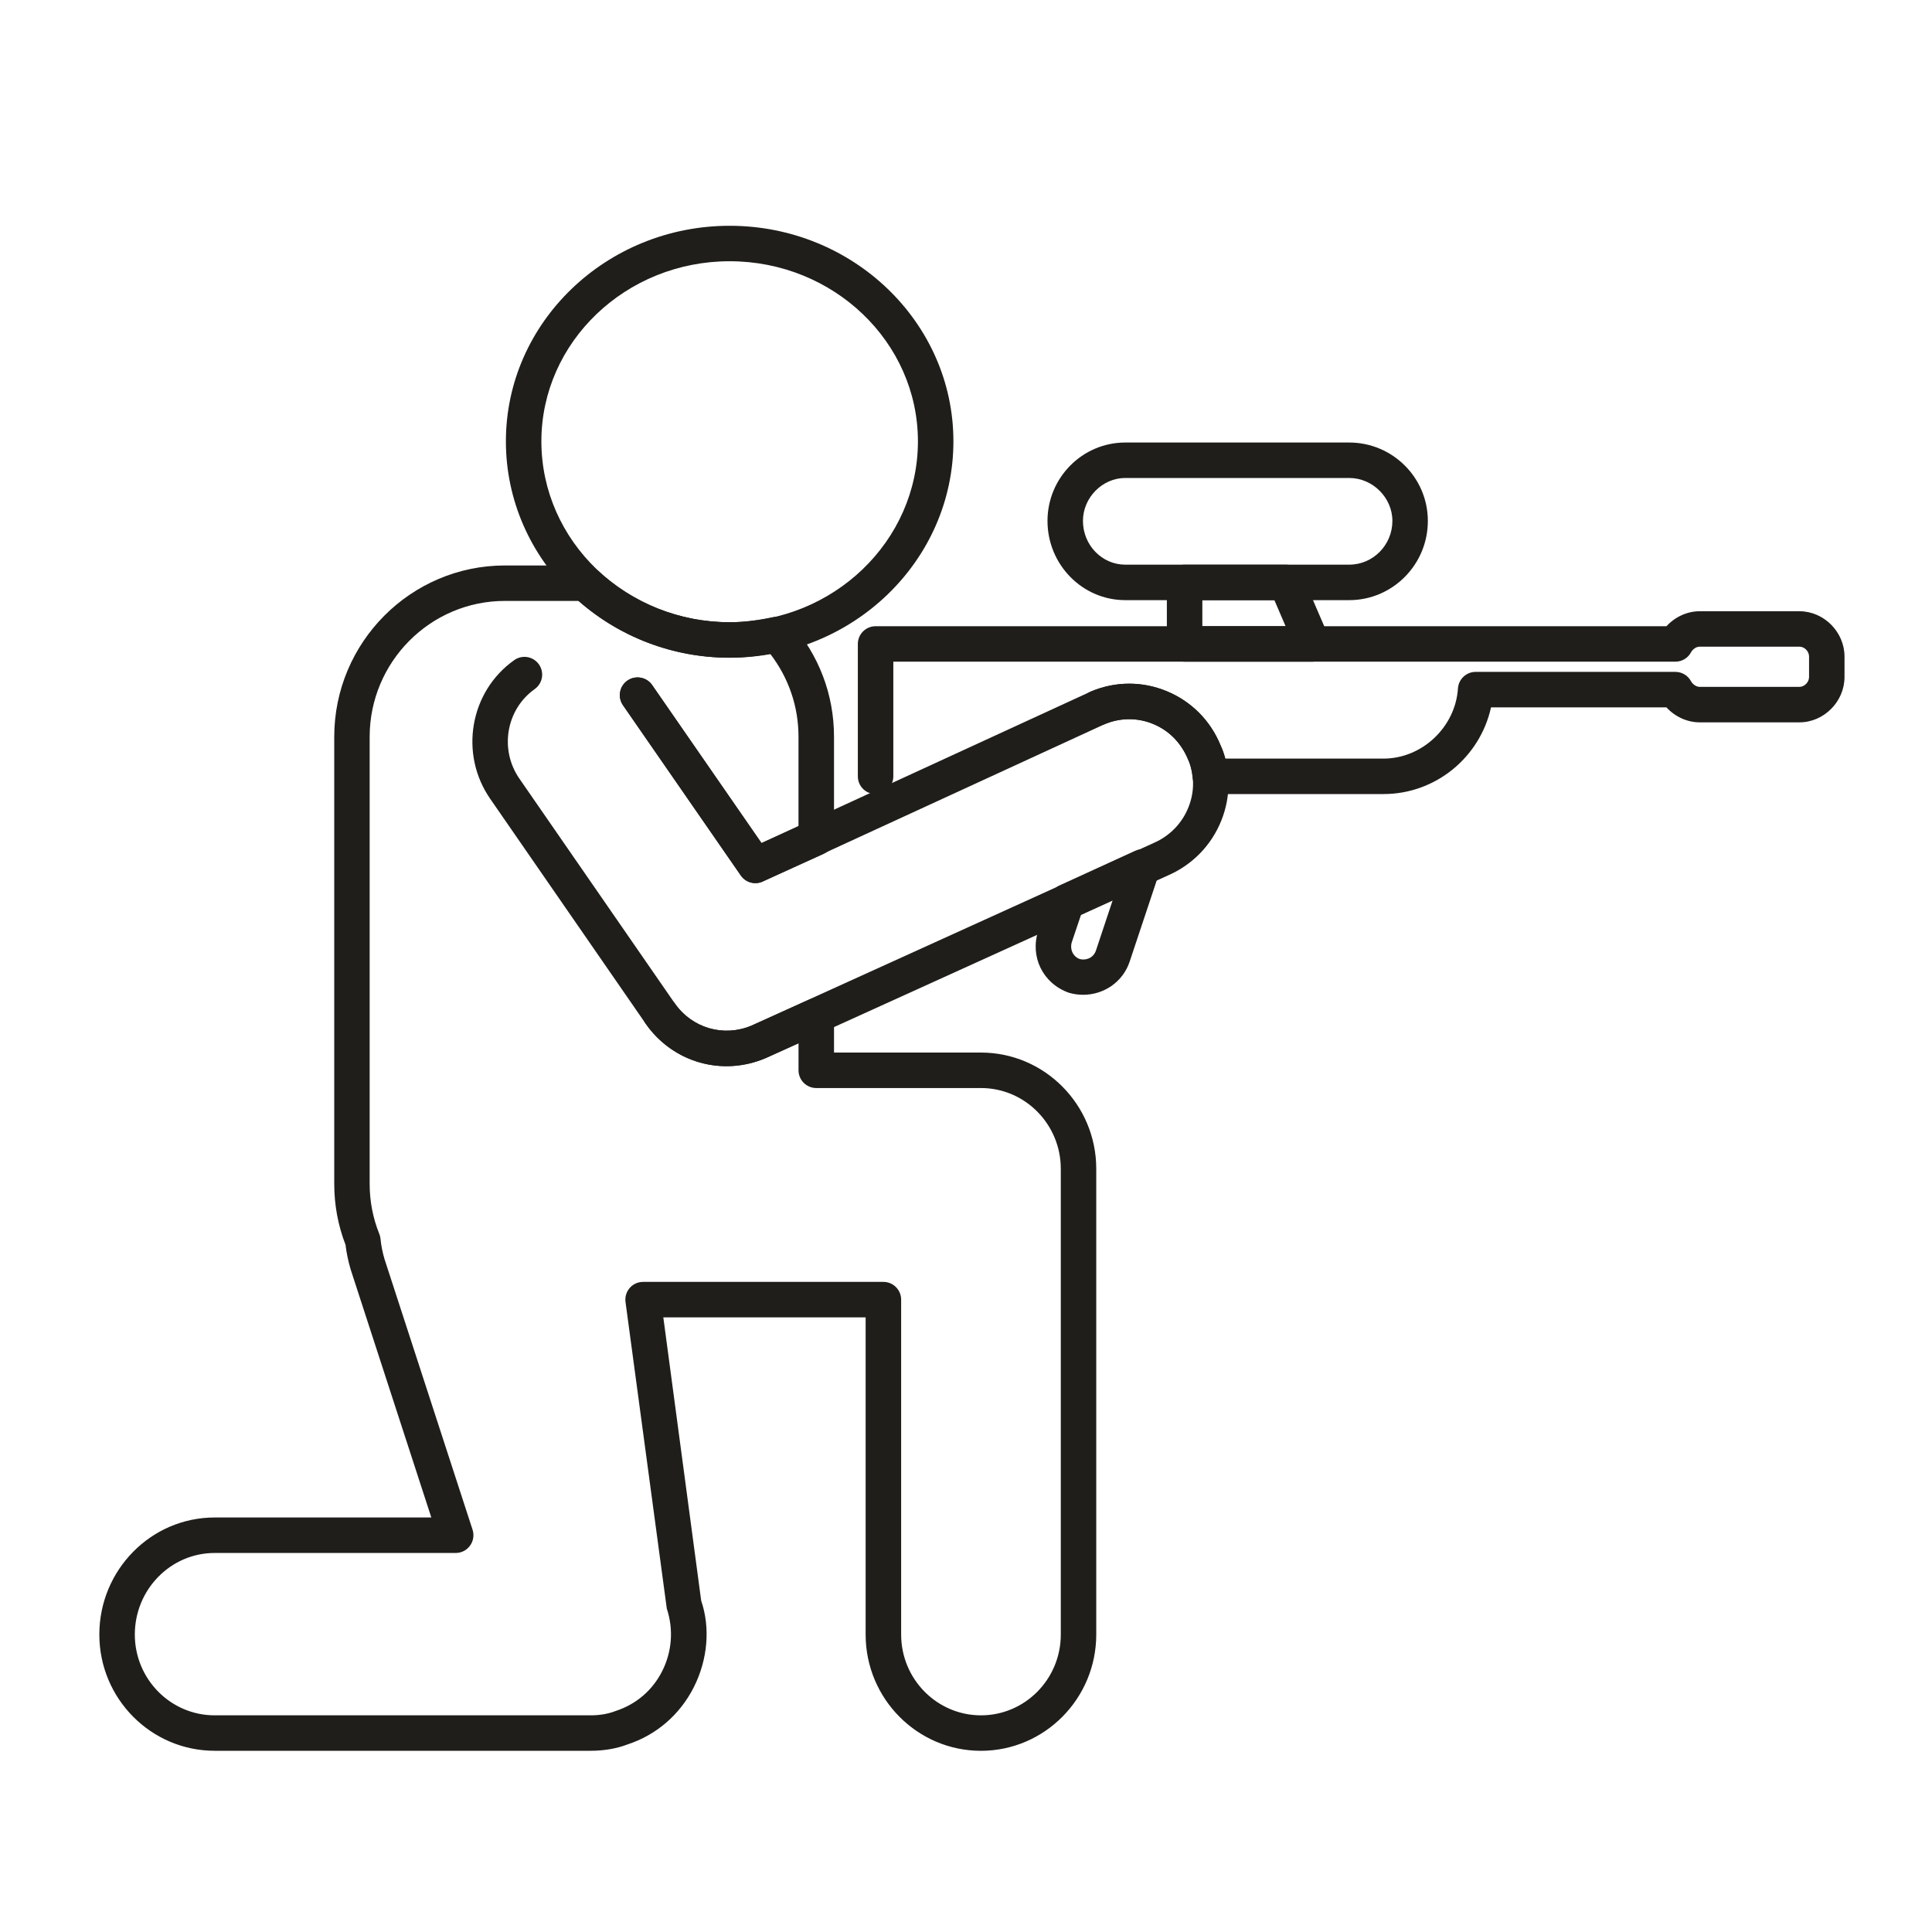
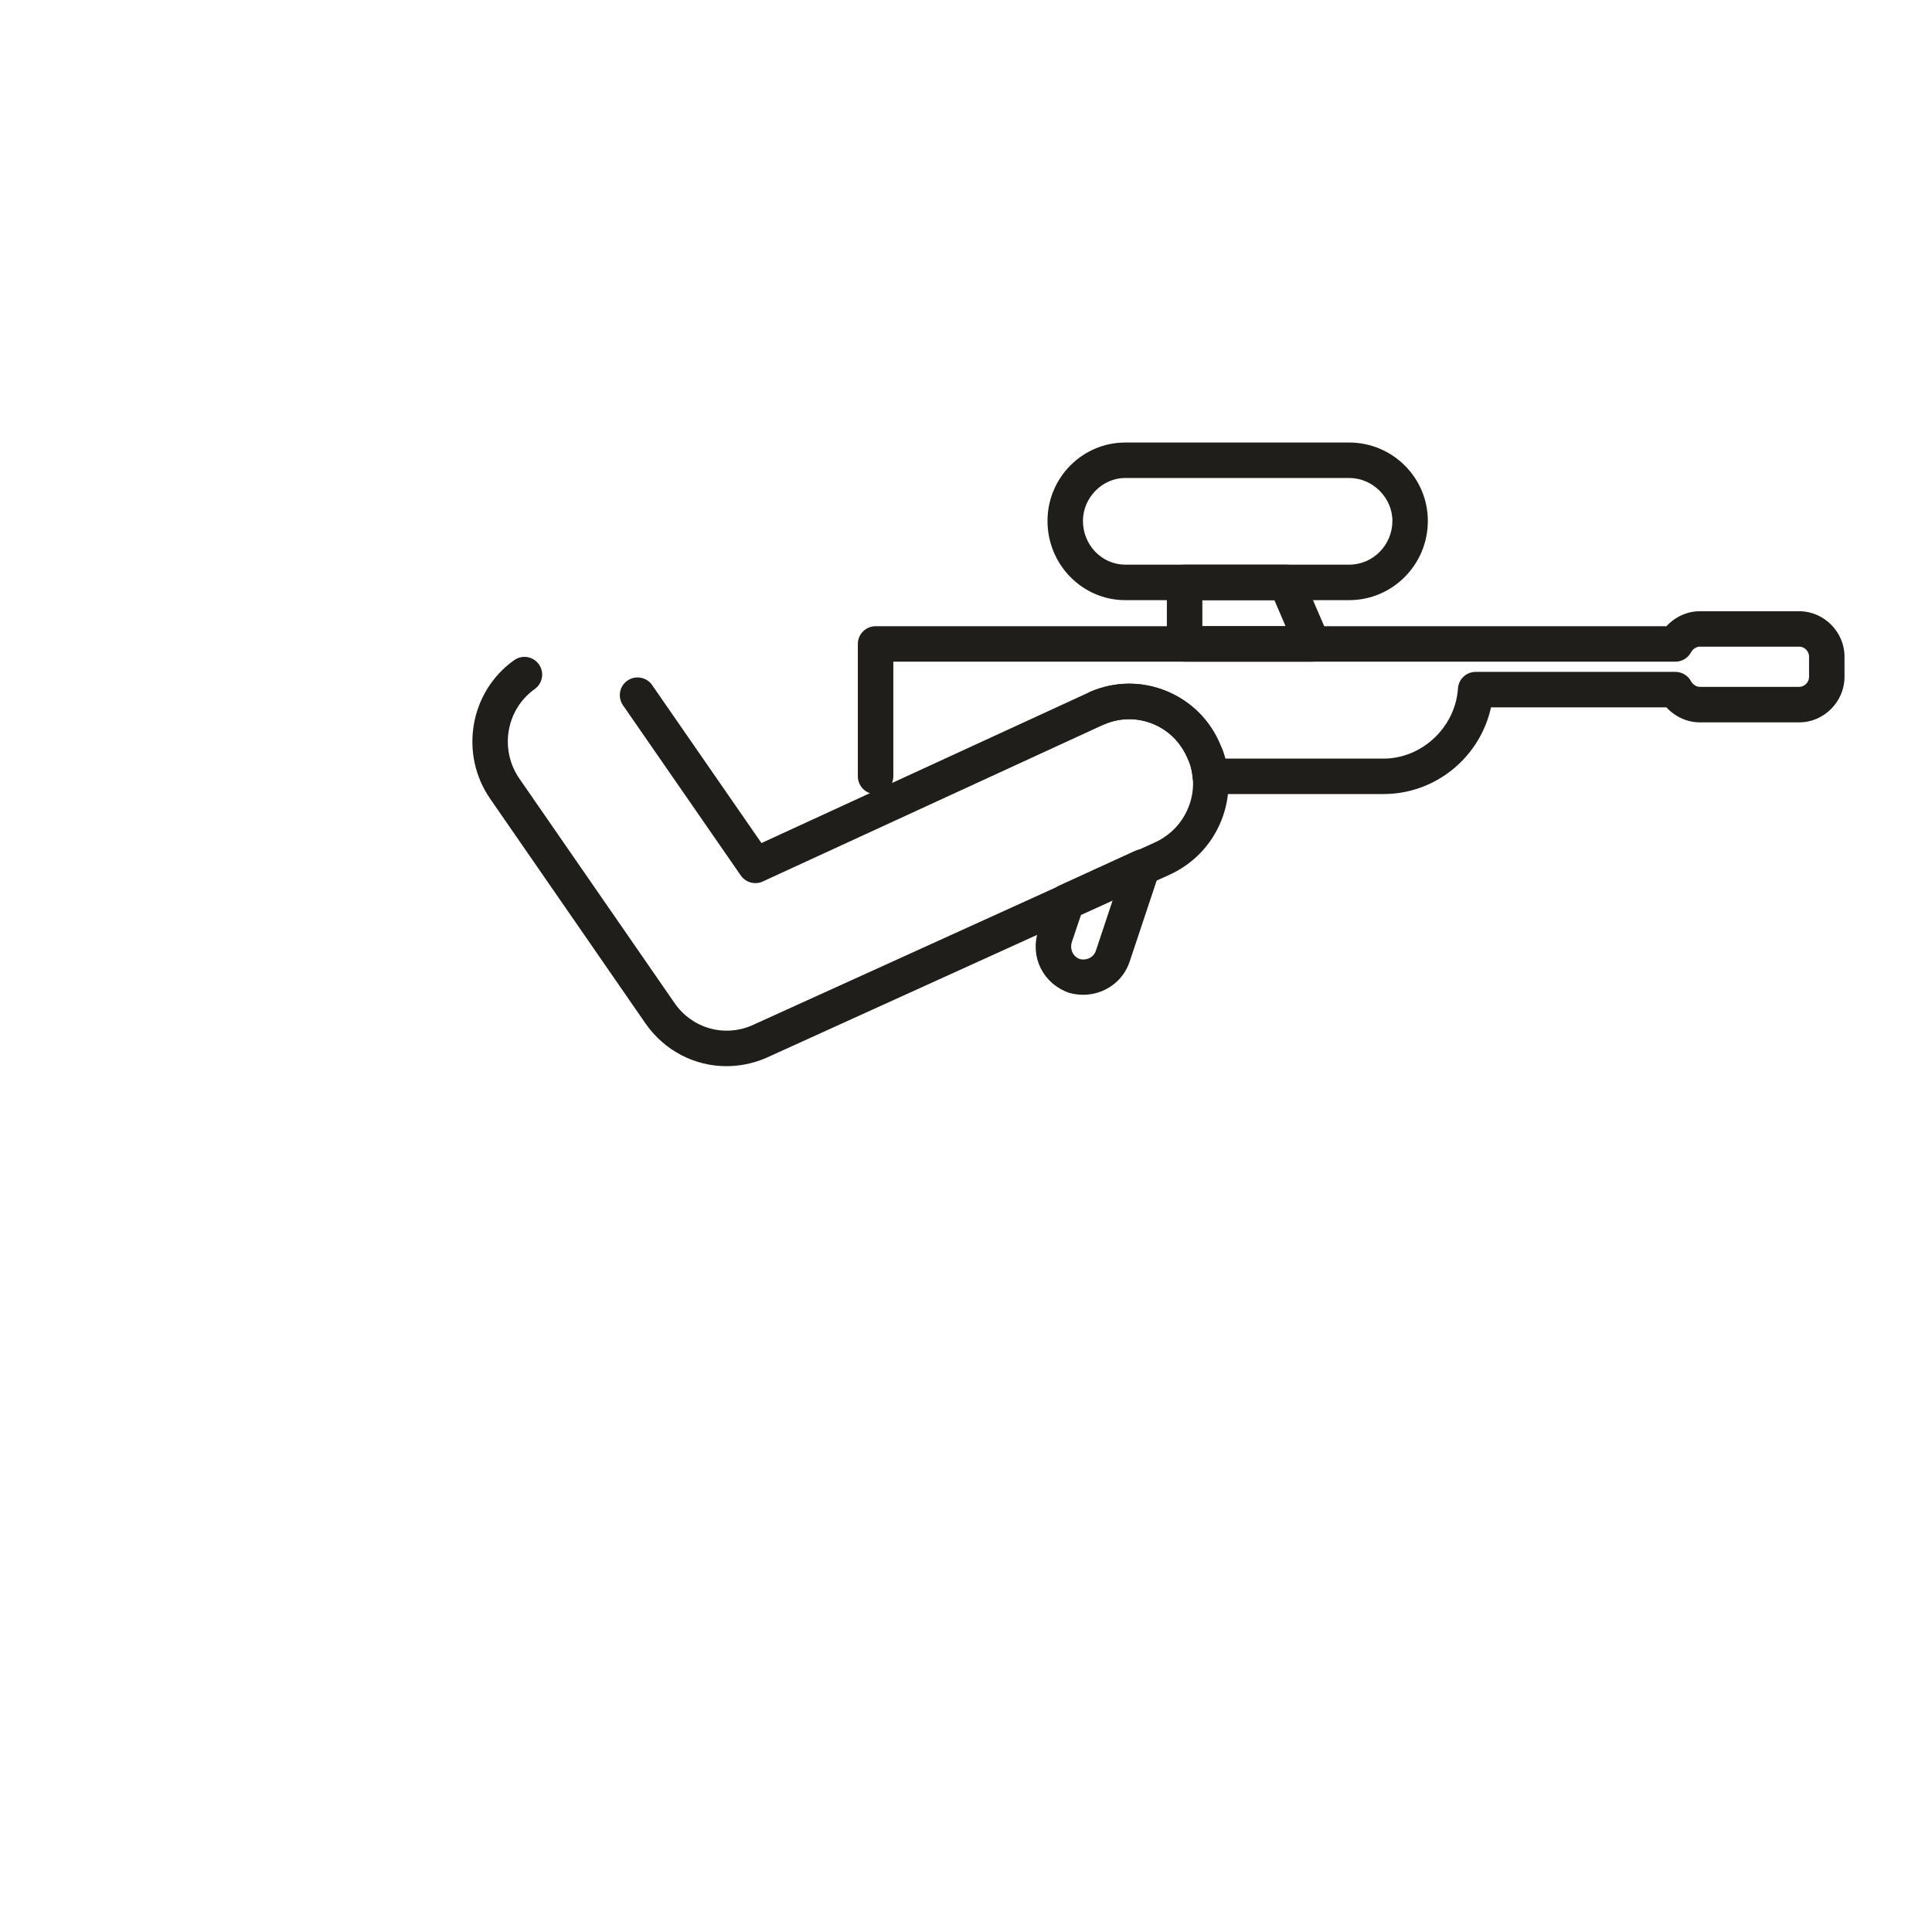
<svg xmlns="http://www.w3.org/2000/svg" version="1.1" x="0px" y="0px" width="60px" height="60px" viewBox="0 0 60 60" enable-background="new 0 0 60 60" xml:space="preserve">
  <g id="Calque_1" display="none">
    <g display="inline">
      <g>
        <path fill="#201E1B" d="M28.449,26.518c-0.109,0-0.22-0.01-0.33-0.032c-0.95-0.177-1.559-1.072-1.382-2.035l0.219-1.131     c0.029-0.15,0.119-0.282,0.249-0.362l2.738-1.713c0.186-0.116,0.422-0.112,0.604,0.011c0.18,0.124,0.271,0.343,0.229,0.559     l-0.629,3.304c-0.085,0.449-0.344,0.839-0.726,1.098C29.128,26.415,28.792,26.518,28.449,26.518z M27.992,23.766l-0.173,0.89     c-0.065,0.358,0.152,0.682,0.506,0.748c0.165,0.035,0.334-0.002,0.478-0.098c0.138-0.094,0.231-0.233,0.261-0.393l0.394-2.065     L27.992,23.766z" />
      </g>
      <g>
        <path fill="#201E1B" d="M21.897,58.361c-0.249,0-0.5-0.028-0.749-0.085c-1.809-0.411-2.952-2.231-2.55-4.056l2.232-9.856     l-4.839-8.684l1.387,9.127c0.059,0.5,0.031,0.956-0.082,1.414l-1.91,9.208c-0.185,0.888-0.707,1.651-1.471,2.151     c-0.752,0.489-1.642,0.657-2.503,0.479c-1.825-0.382-3.006-2.189-2.63-4.029l1.822-8.788l-1.663-11.04     c-0.345-0.61-0.431-2.086-0.33-5.279c0.008-0.24,0.014-0.418,0.014-0.506V16.155c0-1.789,1.443-3.243,3.216-3.243h2.012     c0.131,0,0.259,0.047,0.359,0.133c1.707,1.466,4.348,1.596,6.202,0.265c0.171-0.125,0.4-0.137,0.586-0.036     c1.043,0.572,1.691,1.676,1.691,2.881v5.042c0,0.185-0.092,0.357-0.246,0.459l-0.775,0.515c-0.213,0.139-0.494,0.12-0.68-0.056     l-6.01-5.605c-0.223-0.208-0.234-0.556-0.027-0.779c0.207-0.222,0.557-0.235,0.778-0.027l5.692,5.309l0.167-0.111v-4.747     c0-0.692-0.319-1.332-0.849-1.739c-2.164,1.364-5.104,1.187-7.086-0.403h-1.813c-1.167,0-2.115,0.961-2.115,2.142v12.263     c0,0.094-0.005,0.284-0.014,0.541c-0.109,3.441,0.036,4.451,0.177,4.69c0.077,0.082,0.105,0.157,0.122,0.27l1.696,11.259     c0.01,0.063,0.008,0.13-0.005,0.193l-1.841,8.885c-0.255,1.245,0.543,2.469,1.778,2.727c0.574,0.122,1.169,0.007,1.673-0.322     c0.518-0.339,0.871-0.855,0.996-1.453l1.914-9.229c0.085-0.347,0.105-0.675,0.065-1.021L14.69,34.449     c-0.024-0.159,0.022-0.32,0.127-0.442c0.104-0.121,0.257-0.191,0.417-0.191h0.655c0.199,0,0.383,0.108,0.481,0.283l5.525,9.914     c0.065,0.117,0.086,0.257,0.056,0.388l-2.278,10.06c-0.271,1.232,0.499,2.466,1.718,2.743c0.594,0.132,1.199,0.027,1.708-0.296     c0.512-0.326,0.867-0.837,1-1.438l2.521-11.14c0.118-0.536,0.033-1.114-0.239-1.627l-4.72-8.41     c-0.046-0.081-0.07-0.175-0.07-0.269v-6.47c-0.867,0.151-1.775-0.109-2.462-0.735c-0.225-0.204-0.241-0.553-0.036-0.778     c0.206-0.224,0.554-0.241,0.778-0.036c0.563,0.511,1.358,0.632,2.028,0.304c0.169-0.083,0.371-0.073,0.534,0.026     c0.161,0.101,0.259,0.278,0.259,0.468v7.076l4.655,8.295c0.402,0.753,0.523,1.599,0.349,2.395l-2.521,11.14     c-0.195,0.888-0.722,1.645-1.484,2.129C23.147,58.183,22.529,58.361,21.897,58.361z" />
      </g>
      <g>
        <path fill="#201E1B" d="M17.489,15.359c-3.377,0-6.125-2.761-6.125-6.155c0-3.408,2.748-6.181,6.125-6.181     s6.125,2.773,6.125,6.181C23.613,12.598,20.866,15.359,17.489,15.359z M17.489,4.125c-2.77,0-5.023,2.278-5.023,5.079     c0,2.787,2.253,5.053,5.023,5.053s5.023-2.267,5.023-5.053C22.512,6.404,20.258,4.125,17.489,4.125z" />
      </g>
      <g>
        <path fill="#201E1B" d="M24.687,20.157c-0.183,0-0.362-0.09-0.466-0.257c-0.162-0.256-0.085-0.597,0.172-0.759l3.999-2.521     c0.652-0.41,1.425-0.539,2.179-0.363c0.757,0.176,1.4,0.638,1.807,1.298c0.285,0.474,0.435,0.983,0.447,1.5h3.591     c1.313,0,2.382-1.081,2.382-2.411v-1.652H22.489c0.134,0.366,0.203,0.757,0.203,1.163c0,0.305-0.247,0.551-0.551,0.551     c-0.304,0-0.55-0.246-0.55-0.551c0-0.51-0.161-0.985-0.465-1.374c-0.129-0.166-0.153-0.392-0.061-0.58     c0.092-0.19,0.284-0.31,0.495-0.31h17.788c0.305,0,0.551,0.246,0.551,0.551v2.203c0,1.937-1.562,3.512-3.483,3.512h-4.192     c-0.166,0-0.321-0.074-0.426-0.203s-0.147-0.297-0.112-0.459c0.096-0.465,0.01-0.938-0.248-1.367     c-0.249-0.404-0.647-0.689-1.116-0.799c-0.466-0.104-0.942-0.029-1.343,0.223l-3.998,2.519     C24.889,20.13,24.787,20.157,24.687,20.157z" />
      </g>
      <g>
        <path fill="#201E1B" d="M21.091,27.601c-0.712,0-1.42-0.268-1.97-0.791l-7.314-6.801c-1.175-1.096-1.254-2.949-0.177-4.126     c0.207-0.226,0.554-0.241,0.778-0.036c0.225,0.206,0.24,0.554,0.035,0.778c-0.672,0.736-0.621,1.893,0.115,2.579l7.317,6.805     c0.596,0.563,1.482,0.647,2.162,0.209l8.827-5.56c0.861-0.548,1.117-1.657,0.577-2.521c-0.253-0.412-0.651-0.697-1.12-0.807     c-0.466-0.104-0.942-0.029-1.343,0.223l-7.317,4.625c-0.21,0.134-0.486,0.11-0.67-0.063l-6.01-5.605     c-0.223-0.208-0.234-0.556-0.027-0.779c0.207-0.222,0.557-0.235,0.778-0.027l5.7,5.316l6.959-4.4     c0.653-0.41,1.425-0.539,2.18-0.363c0.757,0.176,1.4,0.638,1.807,1.298c0.862,1.382,0.457,3.154-0.925,4.034l-8.824,5.559     C22.157,27.45,21.624,27.601,21.091,27.601z" />
      </g>
      <g>
        <path fill="#201E1B" d="M36.609,12.815h-6.447c-1.372,0-2.488-1.126-2.488-2.509v-0.71c0-1.383,1.117-2.509,2.488-2.509h6.447     c1.373,0,2.489,1.125,2.489,2.509v0.71C39.099,11.689,37.982,12.815,36.609,12.815z M30.162,8.188     c-0.764,0-1.387,0.631-1.387,1.407v0.71c0,0.777,0.623,1.408,1.387,1.408h6.447c0.766,0,1.388-0.631,1.388-1.408v-0.71     c0-0.776-0.622-1.407-1.388-1.407H30.162z" />
      </g>
      <g>
        <path fill="#201E1B" d="M34.186,14.992h-1.599c-0.305,0-0.551-0.246-0.551-0.551v-2.177c0-0.305,0.246-0.551,0.551-0.551h1.599     c0.304,0,0.551,0.246,0.551,0.551v2.177C34.736,14.746,34.489,14.992,34.186,14.992z M33.138,13.891h0.497v-1.076h-0.497V13.891z     " />
      </g>
      <g>
        <path fill="#201E1B" d="M45.381,16.511h-6.033c-0.305,0-0.551-0.246-0.551-0.551v-1.519c0-0.305,0.246-0.551,0.551-0.551h6.033     c0.306,0,0.551,0.246,0.551,0.551v1.519C45.932,16.265,45.687,16.511,45.381,16.511z M39.898,15.409h4.933v-0.417h-4.933V15.409z     " />
      </g>
      <g>
        <path fill="#201E1B" d="M50.664,17.097h-4.701c-0.624,0-1.132-0.51-1.132-1.137v-1.519c0-0.627,0.508-1.137,1.132-1.137h4.701     c0.625,0,1.133,0.51,1.133,1.137v1.519C51.797,16.587,51.289,17.097,50.664,17.097z M45.963,14.406     c-0.007,0-0.031,0.019-0.031,0.036v1.519l4.732,0.036l0.031-1.554L45.963,14.406z" />
      </g>
    </g>
  </g>
  <g id="Calque_2">
    <g>
      <g>
        <path fill="#201E1B" d="M33.638,30.894c-0.146,0-0.295-0.02-0.442-0.063c-0.813-0.287-1.217-1.128-0.951-1.926l0.363-1.08     c0.048-0.144,0.154-0.262,0.293-0.325l2.351-1.077c0.198-0.091,0.433-0.055,0.597,0.09c0.163,0.146,0.225,0.376,0.156,0.584     l-0.922,2.766C34.874,30.494,34.284,30.894,33.638,30.894z M33.575,28.402l-0.287,0.852c-0.072,0.221,0.033,0.454,0.243,0.529     c0.175,0.052,0.424-0.021,0.505-0.265l0.521-1.565L33.575,28.402z" />
      </g>
      <g>
        <path fill="#201E1B" d="M42.968,24.66h-5.38c-0.283,0-0.52-0.214-0.548-0.496c-0.024-0.245-0.067-0.426-0.139-0.568     c-0.219-0.528-0.599-0.911-1.088-1.112c-0.483-0.2-1.019-0.198-1.5,0.004c-0.279,0.12-0.604-0.013-0.722-0.294     c-0.117-0.281,0.014-0.603,0.294-0.721c0.756-0.318,1.589-0.321,2.349-0.007c0.763,0.315,1.355,0.91,1.67,1.676     c0.067,0.135,0.115,0.278,0.15,0.417h4.913c1.196,0,2.232-0.977,2.311-2.178c0.019-0.289,0.259-0.515,0.549-0.515h6.204     c0.202,0,0.389,0.111,0.484,0.289c0.056,0.102,0.168,0.176,0.268,0.176h3.102c0.155,0,0.297-0.146,0.297-0.306v-0.636     c0-0.161-0.142-0.306-0.297-0.306h-3.102c-0.1,0-0.212,0.074-0.267,0.176c-0.096,0.178-0.281,0.29-0.485,0.29H27.743v3.561     c0,0.305-0.247,0.551-0.551,0.551c-0.304,0-0.551-0.246-0.551-0.551v-4.111c0-0.305,0.247-0.551,0.551-0.551h24.561     c0.266-0.29,0.643-0.465,1.03-0.465h3.102c0.759,0,1.398,0.645,1.398,1.407v0.636c0,0.762-0.64,1.407-1.398,1.407h-3.102     c-0.388,0-0.765-0.176-1.03-0.465h-5.448C45.965,23.512,44.589,24.66,42.968,24.66z" />
      </g>
      <g>
-         <path fill="#201E1B" d="M30.463,54.373c-1.974,0-3.58-1.619-3.58-3.61v-9.851H20.6l1.176,8.799     c0.284,0.829,0.21,1.819-0.23,2.688c-0.432,0.854-1.164,1.484-2.059,1.776c-0.322,0.126-0.726,0.197-1.14,0.197H6.666     c-1.974,0-3.581-1.619-3.581-3.61c0-2.004,1.606-3.635,3.581-3.635h6.729l-2.503-7.697c-0.079-0.266-0.131-0.518-0.161-0.771     c-0.233-0.602-0.351-1.239-0.351-1.897V22.885c0-2.936,2.378-5.324,5.301-5.324h2.496c0.139,0,0.272,0.052,0.374,0.146     c1.125,1.043,2.585,1.617,4.109,1.617c0.509,0,0.999-0.086,1.369-0.161c0.196-0.04,0.393,0.029,0.524,0.176     c0.881,1.006,1.348,2.232,1.348,3.545v3.134c0,0.217-0.126,0.412-0.323,0.501l-1.891,0.857c-0.241,0.112-0.529,0.032-0.68-0.188     l-3.659-5.287c-0.173-0.25-0.111-0.593,0.139-0.766c0.251-0.173,0.595-0.109,0.766,0.139l3.397,4.909l1.148-0.521v-2.778     c0-0.941-0.303-1.827-0.879-2.58c-0.367,0.065-0.8,0.121-1.26,0.121c-1.73,0-3.389-0.625-4.695-1.763h-2.284     c-2.316,0-4.2,1.895-4.2,4.222v13.878c0,0.542,0.101,1.066,0.299,1.557c0.02,0.048,0.032,0.099,0.038,0.152     c0.02,0.212,0.063,0.421,0.125,0.633l2.734,8.403c0.054,0.169,0.025,0.353-0.079,0.495c-0.103,0.143-0.269,0.227-0.445,0.227     H6.666c-1.367,0-2.479,1.136-2.479,2.533c0,1.384,1.112,2.509,2.479,2.509h11.681c0.279,0,0.545-0.046,0.77-0.134     c0.645-0.21,1.148-0.646,1.446-1.235c0.307-0.606,0.359-1.298,0.145-1.946l-1.282-9.521c-0.021-0.158,0.026-0.316,0.131-0.437     c0.104-0.12,0.255-0.188,0.414-0.188h7.464c0.304,0,0.551,0.247,0.551,0.551v10.401c0,1.384,1.112,2.509,2.479,2.509     c1.368,0,2.479-1.125,2.479-2.509V36.299c0-1.383-1.111-2.509-2.479-2.509H25.35c-0.304,0-0.551-0.246-0.551-0.551v-0.838     l-1.016,0.458c-1.358,0.579-2.887,0.139-3.731-1.067c-0.174-0.248-0.114-0.593,0.135-0.768c0.251-0.174,0.593-0.111,0.768,0.136     c0.542,0.775,1.522,1.056,2.386,0.69l1.783-0.803c0.171-0.076,0.368-0.063,0.525,0.039c0.157,0.103,0.252,0.275,0.252,0.463     v1.139h4.563c1.974,0,3.581,1.619,3.581,3.61v14.464C34.044,52.754,32.438,54.373,30.463,54.373z" />
-       </g>
+         </g>
      <g>
        <path fill="#201E1B" d="M22.56,33.111c-0.977,0-1.912-0.47-2.508-1.319l-4.824-6.978c-0.972-1.397-0.641-3.333,0.74-4.312     c0.248-0.177,0.591-0.119,0.768,0.13c0.176,0.249,0.117,0.591-0.13,0.768c-0.89,0.632-1.102,1.881-0.473,2.785l4.824,6.977     c0.541,0.773,1.522,1.054,2.384,0.688l12.493-5.673c0.496-0.218,0.875-0.608,1.073-1.103c0.199-0.492,0.192-1.026-0.017-1.504     c-0.208-0.503-0.588-0.886-1.077-1.087c-0.483-0.2-1.019-0.198-1.5,0.004l-10.624,4.888c-0.239,0.113-0.53,0.034-0.683-0.186     l-3.659-5.287c-0.173-0.25-0.111-0.593,0.139-0.766c0.251-0.173,0.595-0.109,0.766,0.139l3.396,4.907l10.22-4.702     c0.774-0.328,1.607-0.328,2.365-0.015c0.763,0.315,1.355,0.91,1.67,1.676c0.322,0.739,0.334,1.576,0.025,2.345     c-0.307,0.765-0.893,1.366-1.647,1.698l-12.498,5.675C23.384,33.029,22.969,33.111,22.56,33.111z" />
      </g>
      <g>
-         <path fill="#201E1B" d="M22.66,20.426c-3.832,0-6.949-3.015-6.949-6.72c0-3.691,3.117-6.694,6.949-6.694s6.949,3.003,6.949,6.694     C29.609,17.411,26.492,20.426,22.66,20.426z M22.66,8.113c-3.224,0-5.847,2.509-5.847,5.593c0,3.098,2.623,5.618,5.847,5.618     s5.847-2.521,5.847-5.618C28.507,10.622,25.884,8.113,22.66,8.113z" />
-       </g>
+         </g>
      <g>
        <path fill="#201E1B" d="M41.901,18.638h-6.955c-1.332,0-2.415-1.104-2.415-2.46c0-1.342,1.083-2.435,2.415-2.435h6.955     c1.346,0,2.442,1.092,2.442,2.435C44.344,17.534,43.247,18.638,41.901,18.638z M34.946,14.844c-0.712,0-1.314,0.611-1.314,1.333     c0,0.75,0.59,1.359,1.314,1.359h6.955c0.739,0,1.341-0.609,1.341-1.359c0-0.723-0.614-1.333-1.341-1.333H34.946z" />
      </g>
      <g>
        <path fill="#201E1B" d="M40.764,20.548h-3.975c-0.304,0-0.551-0.246-0.551-0.551v-1.91c0-0.305,0.247-0.55,0.551-0.55h3.15     c0.22,0,0.419,0.131,0.506,0.333l0.823,1.91c0.074,0.169,0.057,0.366-0.046,0.52C41.121,20.455,40.948,20.548,40.764,20.548z      M37.34,19.447h2.585l-0.348-0.809H37.34V19.447z" />
      </g>
    </g>
  </g>
  <g id="Calque_3" display="none">
    <g display="inline">
      <g>
        <path fill="#201E1B" d="M39.268,40.968c-0.053,0-0.104-0.002-0.157-0.01l-1.53-0.194c-0.693-0.089-1.19-0.736-1.107-1.442     l1.091-8.841c0.035-0.275,0.27-0.483,0.548-0.483h3.028c0.158,0,0.308,0.067,0.412,0.186c0.104,0.118,0.154,0.275,0.134,0.432     l-1.14,9.229C40.467,40.491,39.908,40.968,39.268,40.968z M38.598,31.099l-1.032,8.353c-0.013,0.117,0.068,0.209,0.154,0.219     l1.525,0.194c0.112,0.022,0.198-0.069,0.209-0.155l1.063-8.61H38.598z" />
      </g>
      <g>
        <path fill="#201E1B" d="M31.615,44.242h-16.94c-0.304,0-0.551-0.245-0.551-0.551c0-0.304,0.247-0.551,0.551-0.551h16.94     c0.873,0,1.68-0.339,2.269-0.956c0.64-0.625,0.986-1.44,0.986-2.311v-9.326c0-0.305,0.246-0.55,0.551-0.55     c0.304,0,0.551,0.246,0.551,0.55v9.326c0,1.168-0.464,2.265-1.306,3.085C33.881,43.783,32.792,44.242,31.615,44.242z" />
      </g>
      <g>
        <path fill="#201E1B" d="M19.515,41.786c-0.141,0-0.284-0.02-0.426-0.065l-2.563-0.783c-0.755-0.239-1.158-1.015-0.922-1.767     l1.937-6.433c0.447-1.506,0.174-1.716-0.115-1.939c-0.263-0.201-0.66-0.508-0.66-1.206v-1.126c0-1.828,1.476-3.316,3.289-3.316     h24.744c0.825,0,1.497,0.675,1.497,1.504v1.127c0,1.828-1.477,3.316-3.291,3.316H27.6l-1.364,3.376     c-0.084,0.208-0.286,0.344-0.51,0.344h-2.108c-0.304,0-0.551-0.245-0.551-0.55s0.247-0.551,0.551-0.551h1.736l1.058-2.619h-2.651     l-2.913,9.691C20.646,41.406,20.104,41.786,19.515,41.786z M20.055,26.253c-1.206,0-2.188,0.993-2.188,2.214v1.126     c0,0.152,0.023,0.173,0.231,0.334c0.612,0.471,1.11,1.066,0.498,3.127l-1.94,6.439c-0.056,0.179,0.026,0.34,0.198,0.393     l2.563,0.783c0.188,0.056,0.334-0.063,0.382-0.209l3.026-10.071c0.069-0.233,0.284-0.392,0.527-0.392h3.866     c0.009-0.001,0.016-0.001,0.024,0h15.764c1.207,0,2.189-0.993,2.189-2.215v-1.127c0-0.222-0.179-0.403-0.396-0.403H20.055z      M39.589,28.773H31.01c-0.305,0-0.551-0.246-0.551-0.551s0.246-0.551,0.551-0.551h8.579c0.305,0,0.55,0.246,0.55,0.551     S39.894,28.773,39.589,28.773z" />
      </g>
      <g>
        <path fill="#201E1B" d="M57.716,28.651H45.745c-0.305,0-0.551-0.246-0.551-0.55v-1.445c0-0.305,0.246-0.551,0.551-0.551h11.971     c0.635,0,1.132,0.565,1.132,1.285C58.848,28.085,58.34,28.651,57.716,28.651z M46.296,27.55h11.42     c-0.015-0.004,0.03-0.062,0.03-0.16c0-0.122-0.051-0.182-0.063-0.191l-11.387,0.007V27.55z" />
      </g>
      <g>
-         <path fill="#201E1B" d="M33.216,26.253h-2.231c-0.304,0-0.551-0.246-0.551-0.551v-2.423c0-0.171,0.08-0.333,0.217-0.437     c0.135-0.104,0.313-0.138,0.477-0.095c0.629,0.168,1.311,0.25,2.089,0.25c0.303,0,0.551,0.246,0.551,0.551v2.154     C33.767,26.007,33.519,26.253,33.216,26.253z M31.535,25.151h1.13v-1.065c-0.396-0.019-0.771-0.06-1.13-0.123V25.151z" />
-       </g>
+         </g>
      <g>
        <path fill="#201E1B" d="M33.171,24.107c-0.509,0-1.019-0.04-1.523-0.12c-2.984-0.473-5.327-2.278-6.431-4.953     c-0.385-0.974,1.022-2.361,1.999-3.007c1.481-0.98,2.252-0.587,2.58-0.264c2.67,2.552,4.846,3.042,7.507,1.688     c0,0,0.001,0,0.002-0.001c0.763-0.376,2.438,0.772,3.025,1.52c0.762,0.969,0.35,1.651,0.137,1.899     C38.723,22.916,35.975,24.106,33.171,24.107z M28.871,16.511c-0.104,0-0.253,0.03-0.439,0.105     c-1.048,0.422-2.171,1.694-2.182,2.059c0.938,2.251,2.975,3.813,5.569,4.225c2.929,0.461,5.993-0.613,7.812-2.745     c0.03-0.037,0.068-0.082-0.003-0.242c-0.283-0.643-1.512-1.369-1.91-1.438c-3.895,1.933-6.688-0.007-8.689-1.921     C29,16.526,28.947,16.511,28.871,16.511z" />
      </g>
      <g>
        <path fill="#201E1B" d="M12.518,45.979H3.115c-0.893,0-1.593-0.704-1.593-1.603v-2.325c0-0.897,0.714-1.627,1.593-1.627h9.403     c1.52,0,2.756,1.244,2.756,2.777C15.274,44.734,14.038,45.979,12.518,45.979z M3.115,41.526c-0.271,0-0.491,0.234-0.491,0.525     v2.325c0,0.28,0.216,0.501,0.491,0.501h9.403c0.912,0,1.655-0.751,1.655-1.676c0-0.924-0.743-1.676-1.655-1.676H3.115z" />
      </g>
      <g>
        <path fill="#201E1B" d="M12.518,45.979h-0.969c-0.304,0-0.551-0.246-0.551-0.551v-4.453c0-0.306,0.247-0.551,0.551-0.551h0.969     c1.52,0,2.756,1.244,2.756,2.777C15.274,44.734,14.038,45.979,12.518,45.979z M12.1,44.878h0.418     c0.912,0,1.655-0.751,1.655-1.676c0-0.924-0.743-1.676-1.655-1.676H12.1V44.878z" />
      </g>
    </g>
  </g>
</svg>